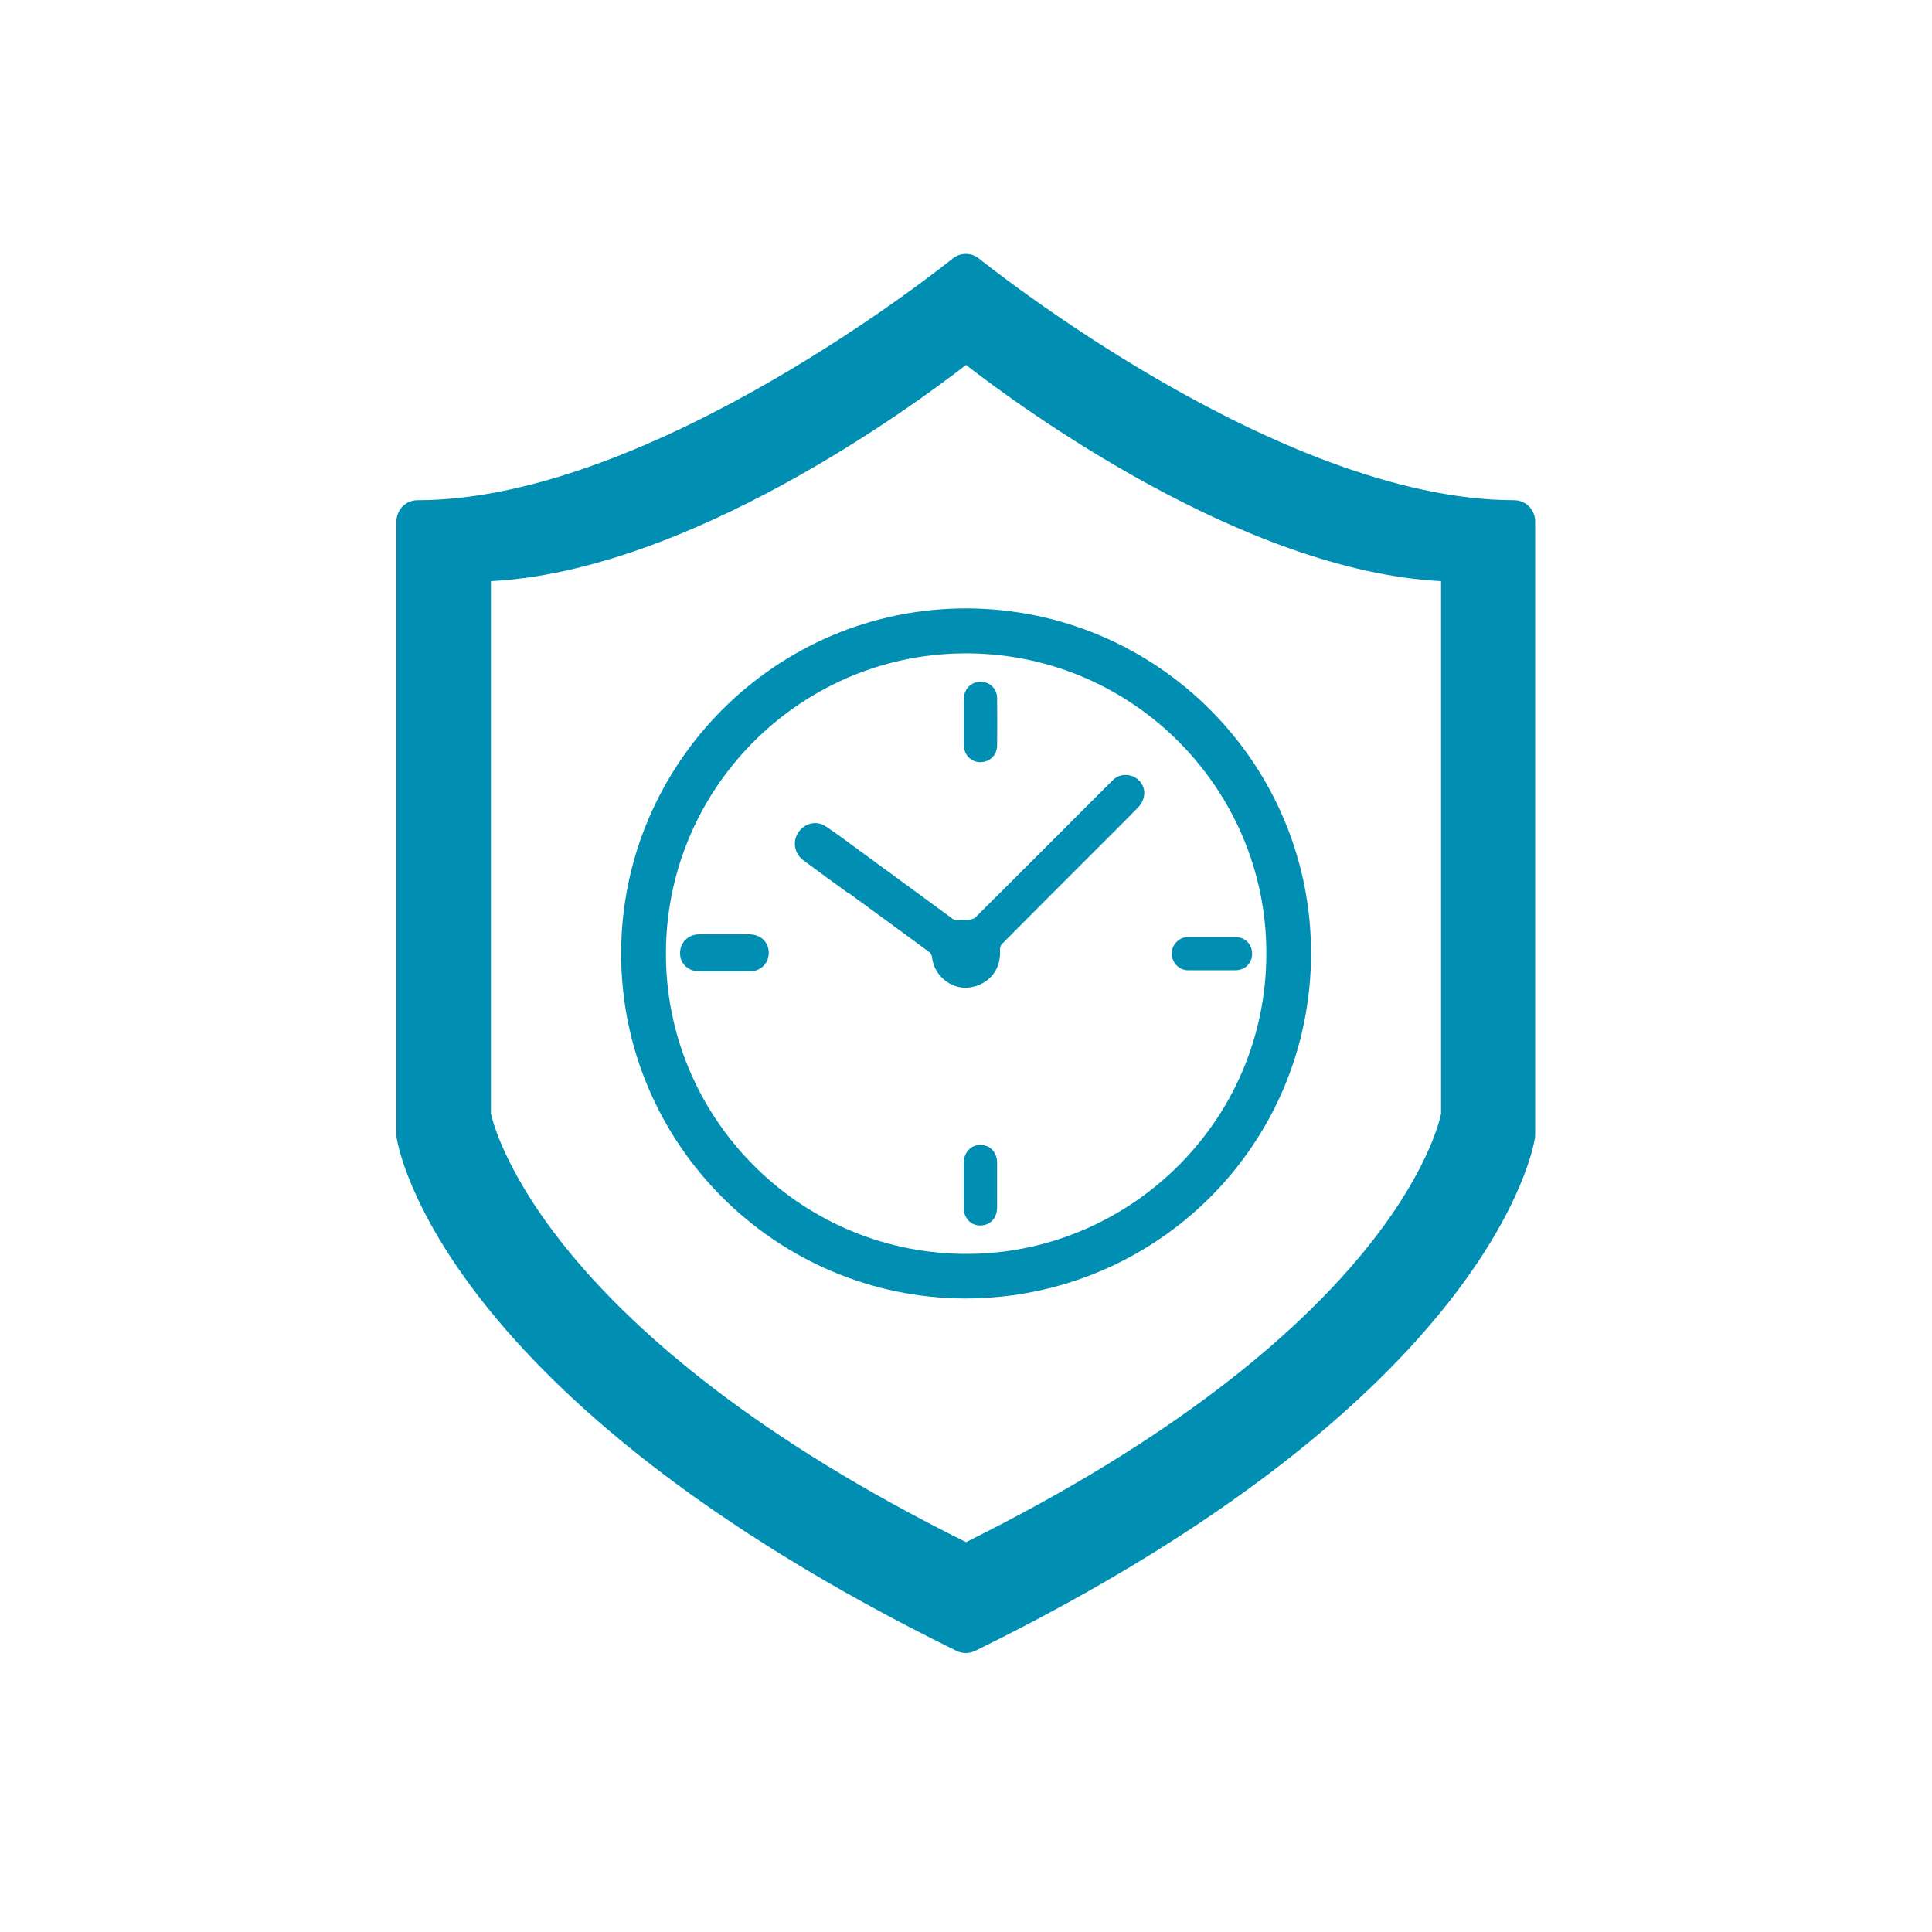
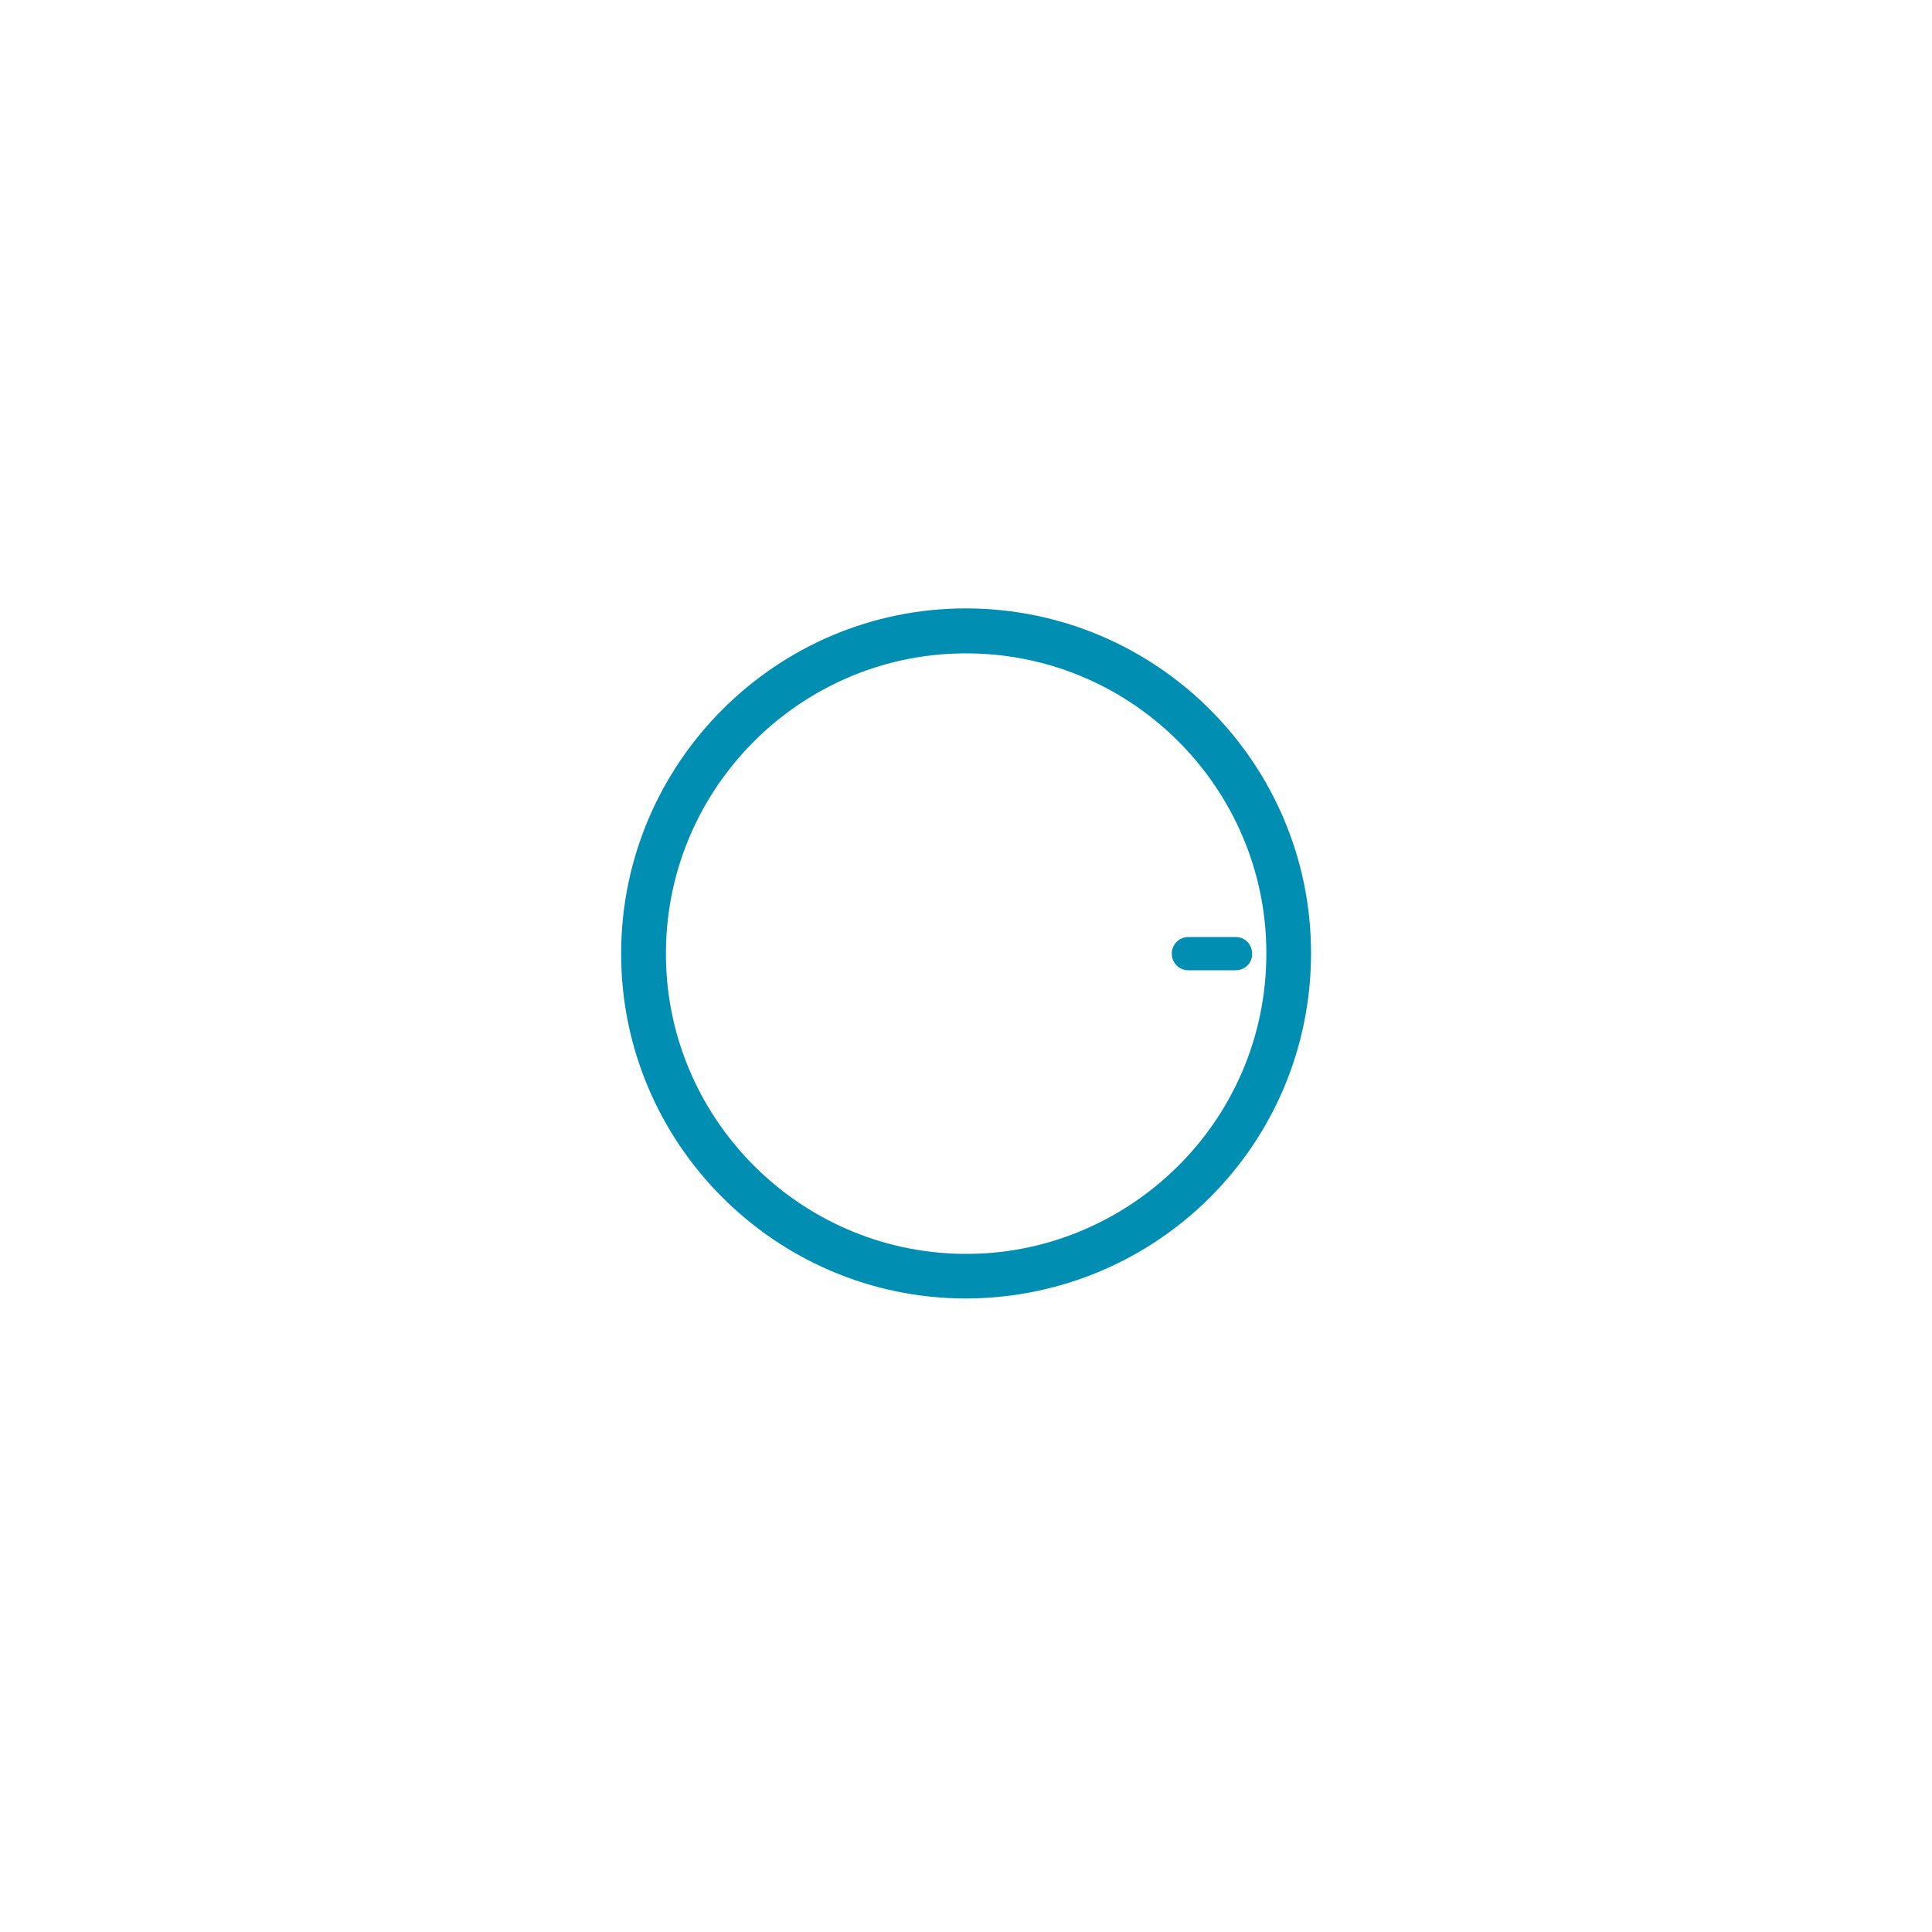
<svg xmlns="http://www.w3.org/2000/svg" id="Layer_1" viewBox="0 0 100 100">
  <defs>
    <style>.cls-1{fill:#008fb3;stroke-width:0px;}</style>
  </defs>
-   <path class="cls-1" d="M78.38,25.89c-12.21,0-27.54-12.38-27.7-12.5-.4-.33-.98-.33-1.38,0-.15.12-15.48,12.5-27.69,12.5-.6,0-1.09.49-1.09,1.09v31.75c0,.05,0,.11.01.16.08.54,2.32,13.46,28.98,26.56.15.07.32.11.48.11s.33-.04.48-.11c26.67-13.09,28.9-26.01,28.98-26.56,0-.05.01-.11.01-.16v-31.75c0-.6-.49-1.09-1.09-1.09ZM74.59,57.64c-.18.88-2.75,11.34-24.59,22.18-21.71-10.78-24.4-21.33-24.59-22.18v-27.56c10.22-.53,21.78-9.01,24.59-11.19,2.81,2.18,14.36,10.66,24.59,11.19v27.56Z" />
  <path class="cls-1" d="M32.15,49.35c-.01,9.83,8,17.85,17.84,17.86,9.88-.03,17.86-7.96,17.87-17.87,0-9.81-7.95-17.82-17.83-17.85-9.84-.02-17.87,8-17.88,17.85ZM49.78,33.82c8.63-.12,15.53,6.76,15.76,15.07.25,8.92-6.91,15.91-15.33,16.01-8.62.1-15.61-6.83-15.74-15.28-.14-8.71,6.87-15.7,15.32-15.8Z" />
-   <path class="cls-1" d="M43.95,46.24c1.37,1,2.74,2,4.11,3.01.09.06.17.18.18.28.09.89.85,1.59,1.75,1.6.12-.01.24-.02.36-.05.92-.21,1.47-.96,1.41-1.91,0-.09.02-.22.08-.29,1.52-1.53,3.04-3.05,4.56-4.57.84-.84,1.68-1.67,2.5-2.51.14-.14.26-.34.3-.54.11-.42-.11-.84-.47-1.03-.37-.2-.83-.15-1.13.15-.9.89-1.78,1.78-2.68,2.68-1.48,1.48-2.96,2.96-4.44,4.43-.06.06-.18.09-.28.11-.18.02-.37,0-.55.03-.13.02-.23,0-.34-.07-1.63-1.2-3.26-2.39-4.9-3.59-.56-.41-1.11-.83-1.69-1.21-.48-.31-1.1-.14-1.41.34-.3.46-.19,1.08.26,1.42.78.58,1.56,1.15,2.35,1.72Z" />
-   <path class="cls-1" d="M35.21,49.53c.1.44.48.74.97.75.87,0,1.74,0,2.61,0,.58,0,1-.41,1-.96,0-.56-.41-.95-1-.96-.43,0-.87,0-1.3,0s-.87,0-1.3,0c-.15,0-.3.03-.43.09-.42.19-.63.64-.54,1.08Z" />
-   <path class="cls-1" d="M50.73,39.45c.49,0,.87-.35.88-.85.01-.82.01-1.64,0-2.46,0-.5-.39-.86-.87-.85-.48,0-.85.38-.85.88,0,.4,0,.8,0,1.2h0c0,.4,0,.8,0,1.2,0,.5.37.88.85.88Z" />
  <path class="cls-1" d="M61.5,50.22c.82,0,1.63,0,2.45,0,.49,0,.86-.37.86-.84,0-.51-.36-.88-.87-.88-.4,0-.8,0-1.2,0h0c-.41,0-.83,0-1.24,0-.47,0-.85.39-.85.86,0,.47.38.86.85.86Z" />
-   <path class="cls-1" d="M51.61,60.18c0-.54-.37-.92-.87-.92-.49,0-.85.39-.86.92,0,.77,0,1.55,0,2.32,0,.55.36.93.86.93.51,0,.86-.38.87-.92,0-.39,0-.77,0-1.16,0-.38,0-.76,0-1.14,0,0,0-.01,0-.02Z" />
</svg>